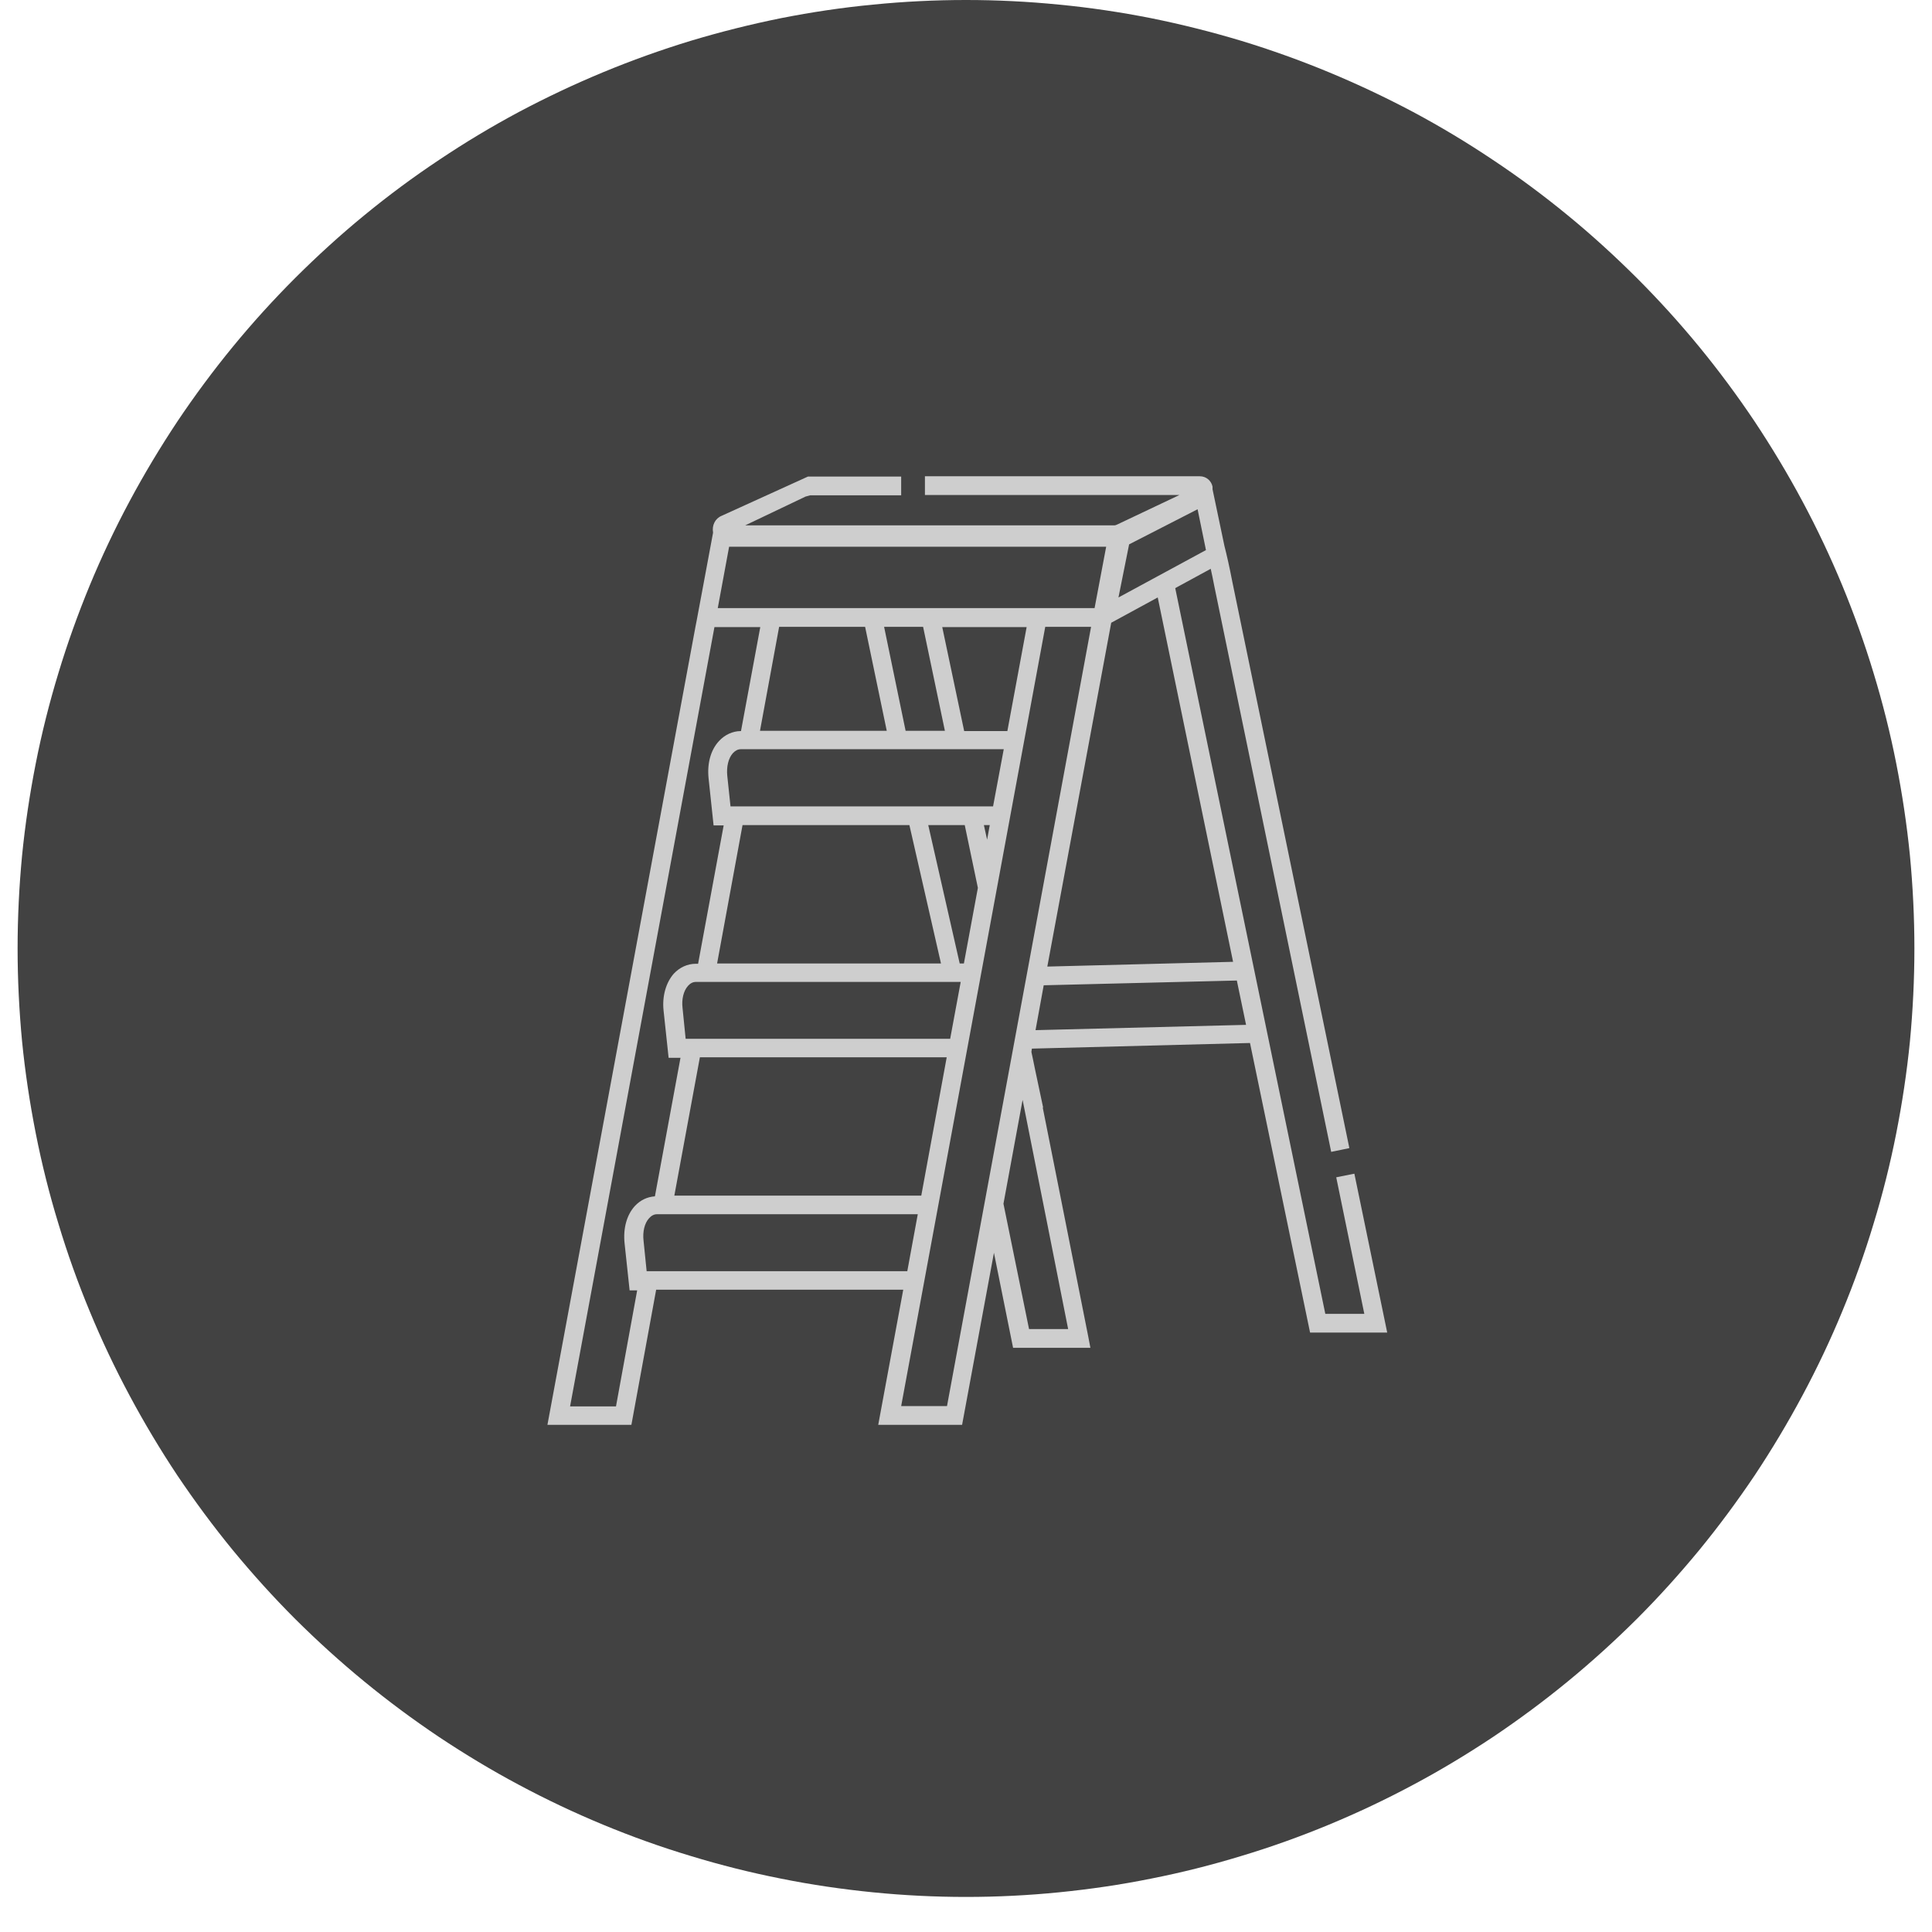
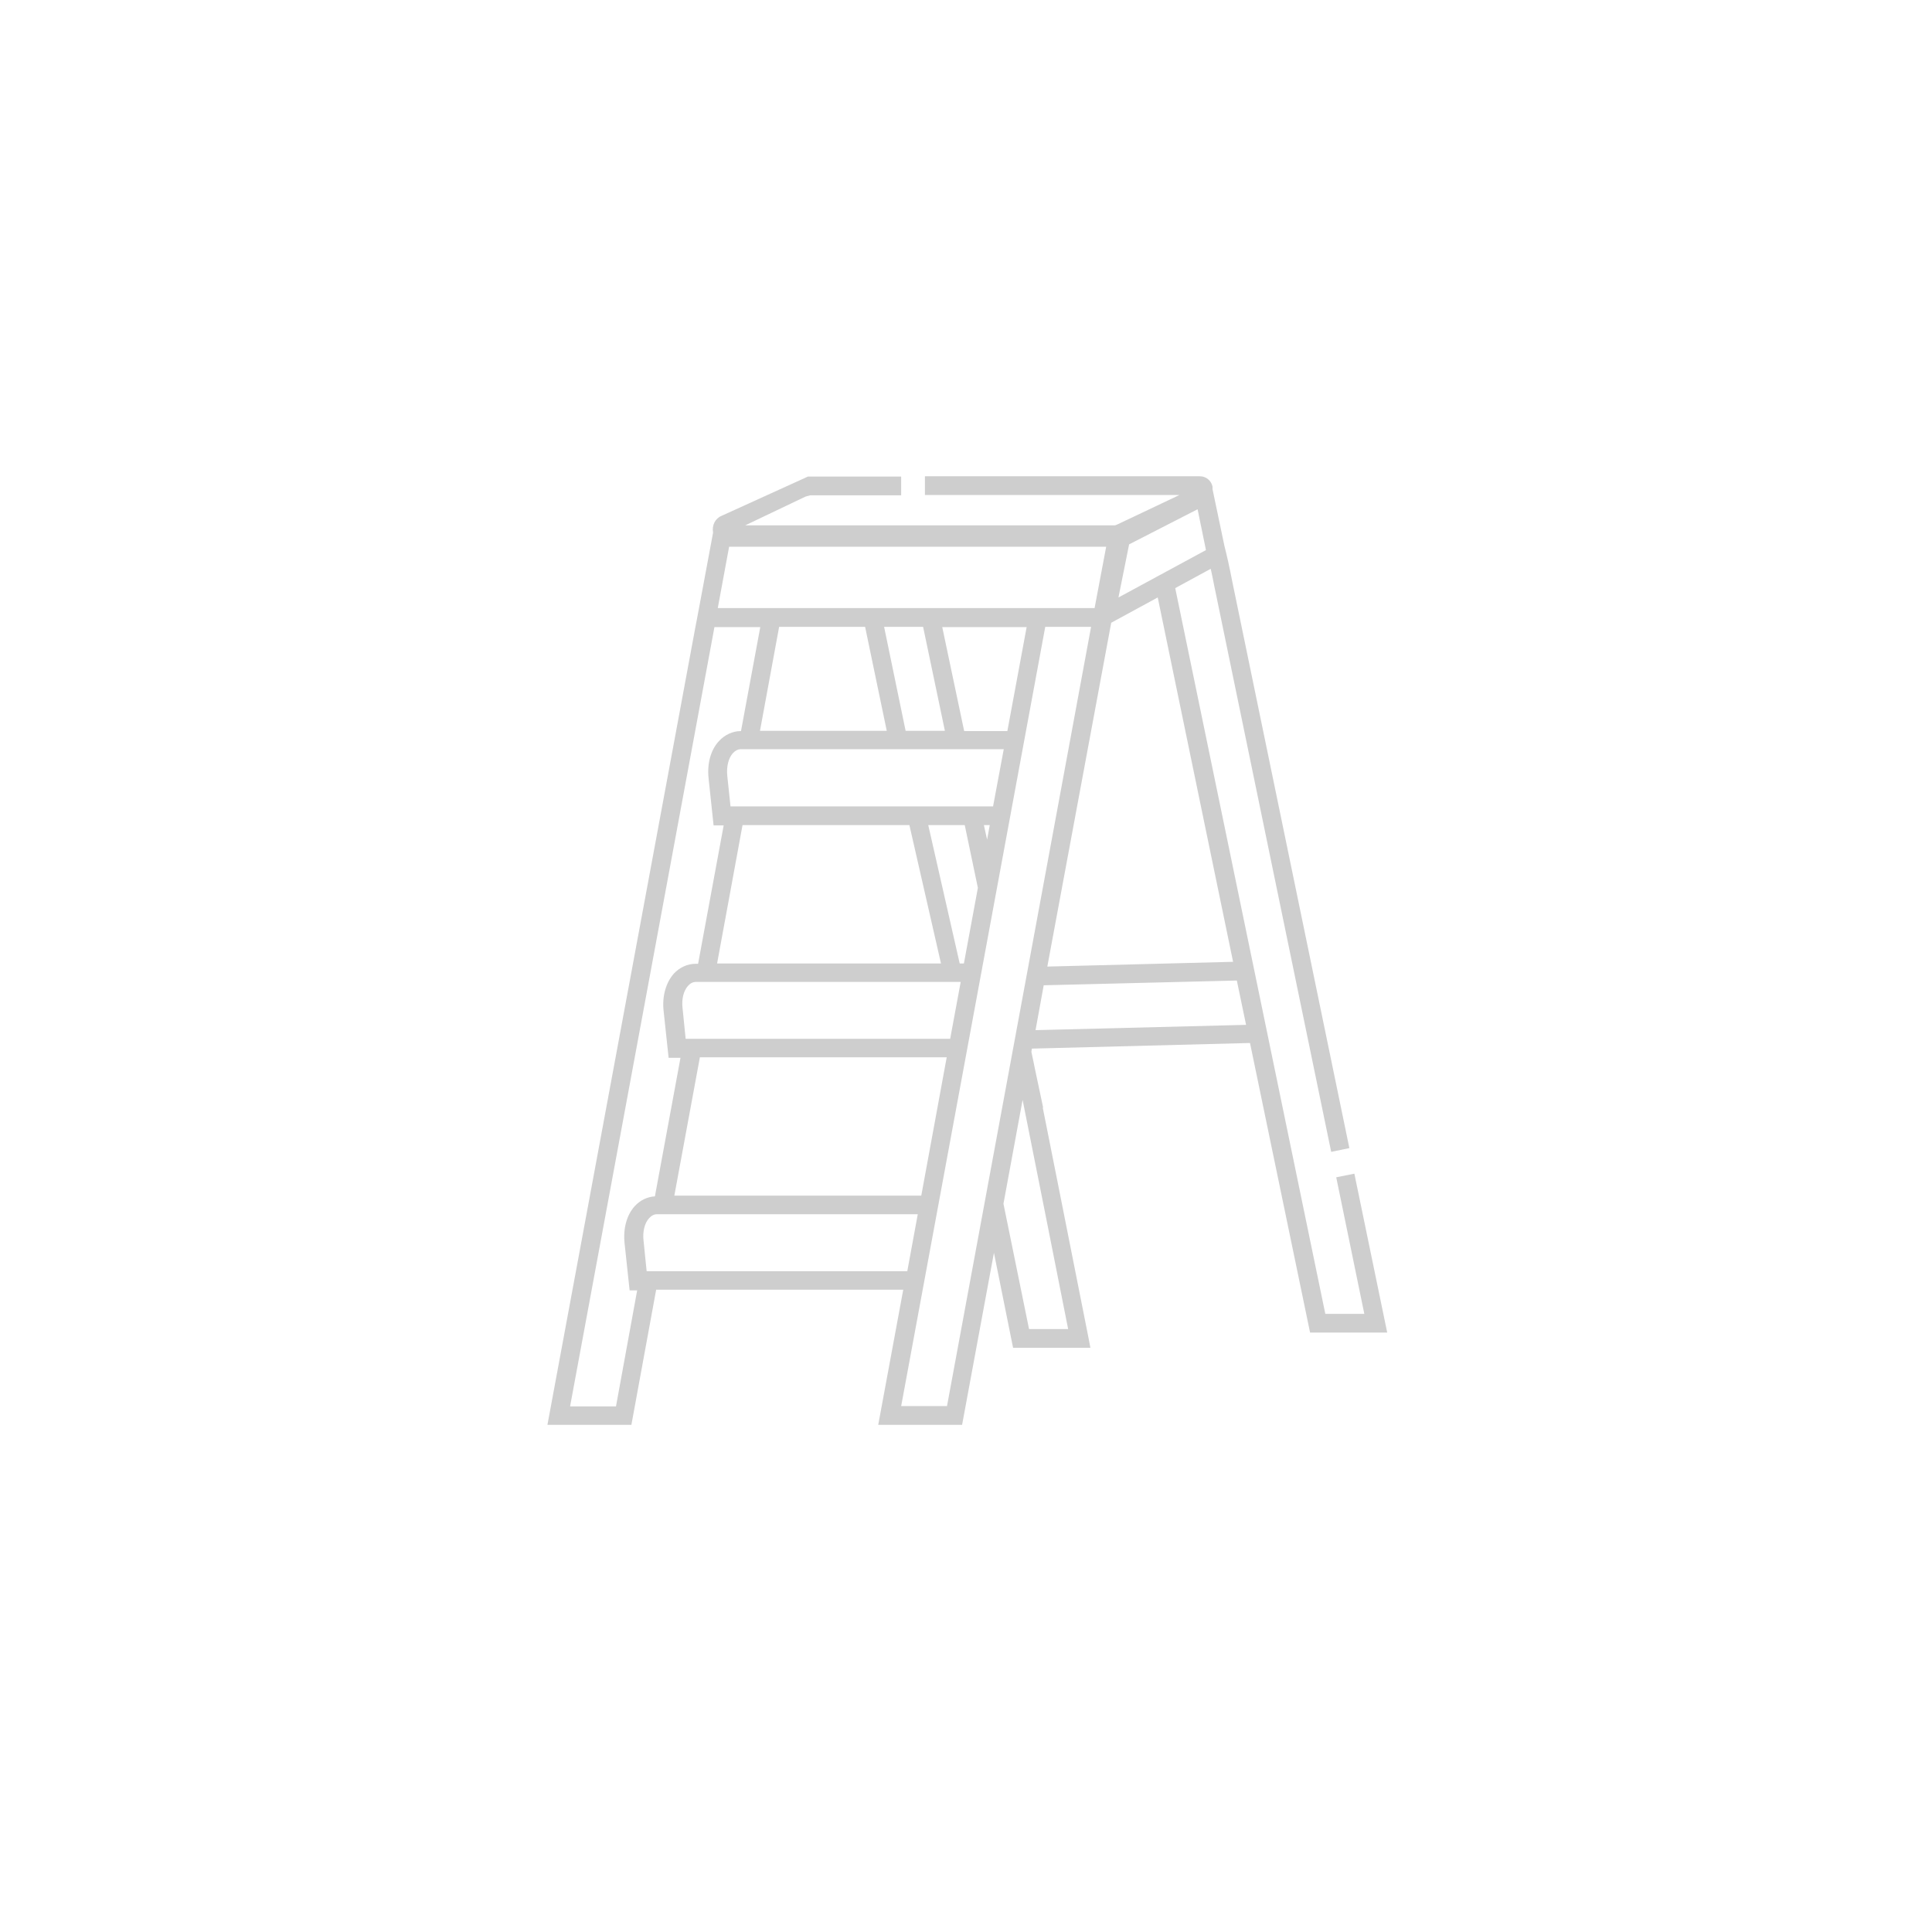
<svg xmlns="http://www.w3.org/2000/svg" width="72" viewBox="0 0 54 54" height="72" preserveAspectRatio="xMidYMid meet">
  <defs>
    <clipPath id="c47ca199a8">
-       <path d="M 0.492 0 L 53.508 0 L 53.508 53.02 L 0.492 53.02 Z M 0.492 0 " />
-     </clipPath>
+       </clipPath>
  </defs>
  <g id="bd23551865">
    <g clip-rule="nonzero" clip-path="url(#c47ca199a8)">
      <path style=" stroke:none;fill-rule:nonzero;fill:#424242;fill-opacity:1;" d="M 53.508 26.508 C 53.508 27.379 53.465 28.242 53.383 29.109 C 53.297 29.973 53.168 30.828 53 31.68 C 52.832 32.531 52.621 33.375 52.367 34.203 C 52.117 35.035 51.824 35.852 51.492 36.652 C 51.16 37.457 50.789 38.238 50.379 39.004 C 49.969 39.77 49.523 40.516 49.043 41.238 C 48.559 41.957 48.043 42.656 47.492 43.328 C 46.941 43.996 46.359 44.641 45.746 45.254 C 45.129 45.867 44.488 46.449 43.816 47 C 43.145 47.551 42.449 48.066 41.727 48.551 C 41.004 49.031 40.262 49.48 39.496 49.887 C 38.73 50.297 37.945 50.668 37.145 51 C 36.344 51.332 35.527 51.625 34.695 51.875 C 33.863 52.129 33.023 52.34 32.172 52.508 C 31.32 52.68 30.461 52.805 29.598 52.891 C 28.734 52.977 27.867 53.02 27 53.02 C 26.133 53.02 25.266 52.977 24.402 52.891 C 23.539 52.805 22.68 52.68 21.828 52.508 C 20.977 52.34 20.137 52.129 19.305 51.875 C 18.473 51.625 17.656 51.332 16.855 51 C 16.055 50.668 15.27 50.297 14.504 49.887 C 13.738 49.48 12.996 49.031 12.273 48.551 C 11.551 48.066 10.855 47.551 10.184 47 C 9.512 46.449 8.871 45.867 8.254 45.254 C 7.641 44.641 7.059 43.996 6.508 43.328 C 5.957 42.656 5.441 41.957 4.957 41.238 C 4.477 40.516 4.031 39.77 3.621 39.004 C 3.211 38.238 2.84 37.457 2.508 36.652 C 2.176 35.852 1.883 35.035 1.633 34.203 C 1.379 33.375 1.168 32.531 1 31.68 C 0.832 30.828 0.703 29.973 0.617 29.109 C 0.535 28.242 0.492 27.379 0.492 26.508 C 0.492 25.641 0.535 24.773 0.617 23.91 C 0.703 23.047 0.832 22.188 1 21.336 C 1.168 20.484 1.379 19.645 1.633 18.812 C 1.883 17.984 2.176 17.168 2.508 16.363 C 2.84 15.562 3.211 14.777 3.621 14.012 C 4.031 13.246 4.477 12.504 4.957 11.781 C 5.441 11.059 5.957 10.363 6.508 9.691 C 7.059 9.02 7.641 8.379 8.254 7.766 C 8.871 7.152 9.512 6.566 10.184 6.016 C 10.855 5.465 11.551 4.949 12.273 4.469 C 12.996 3.984 13.738 3.539 14.504 3.129 C 15.27 2.723 16.055 2.352 16.855 2.02 C 17.656 1.688 18.473 1.395 19.305 1.141 C 20.137 0.891 20.977 0.68 21.828 0.508 C 22.68 0.34 23.539 0.211 24.402 0.129 C 25.266 0.043 26.133 0 27 0 C 27.867 0 28.734 0.043 29.598 0.129 C 30.461 0.211 31.32 0.34 32.172 0.508 C 33.023 0.68 33.863 0.891 34.695 1.141 C 35.527 1.395 36.344 1.688 37.145 2.02 C 37.945 2.352 38.73 2.723 39.496 3.129 C 40.262 3.539 41.004 3.984 41.727 4.469 C 42.449 4.949 43.145 5.465 43.816 6.016 C 44.488 6.566 45.129 7.152 45.746 7.766 C 46.359 8.379 46.941 9.02 47.492 9.691 C 48.043 10.363 48.559 11.059 49.043 11.781 C 49.523 12.504 49.969 13.246 50.379 14.012 C 50.789 14.777 51.16 15.562 51.492 16.363 C 51.824 17.168 52.117 17.984 52.367 18.812 C 52.621 19.645 52.832 20.484 53 21.336 C 53.168 22.188 53.297 23.047 53.383 23.91 C 53.465 24.773 53.508 25.641 53.508 26.508 Z M 53.508 26.508 " />
    </g>
    <path style=" stroke:none;fill-rule:nonzero;fill:#cecece;fill-opacity:1;" d="M 28.848 29.309 L 34.938 29.152 L 36.617 37.246 L 38.773 37.246 L 37.855 32.805 L 37.348 32.906 L 38.133 36.723 L 37.043 36.723 L 32.848 16.438 L 33.84 15.898 C 33.871 16.047 33.906 16.191 33.938 16.371 L 37.207 32.195 L 37.715 32.09 L 34.445 16.266 C 34.363 15.84 34.289 15.516 34.223 15.258 L 33.891 13.676 C 33.891 13.676 33.891 13.621 33.891 13.602 C 33.855 13.43 33.707 13.312 33.539 13.312 L 25.852 13.312 L 25.852 13.836 L 32.965 13.836 L 31.227 14.66 C 31.227 14.66 31.176 14.684 31.152 14.684 L 20.828 14.684 L 22.516 13.879 L 22.648 13.844 L 25.188 13.844 L 25.188 13.32 L 22.582 13.32 C 22.582 13.32 20.168 14.418 20.168 14.418 C 19.988 14.492 19.895 14.684 19.93 14.883 C 19.93 14.883 19.93 14.883 19.93 14.891 L 19.652 16.383 C 19.652 16.383 19.473 17.34 19.473 17.34 L 19.438 17.52 L 15.359 39.512 L 15.301 39.824 L 17.648 39.824 L 18.34 36.047 L 25.246 36.047 L 24.547 39.824 L 26.891 39.824 L 27.781 35.016 L 28.316 37.672 L 30.477 37.672 L 30.418 37.363 C 29.77 34.086 29.379 32.137 29.145 30.957 L 29.156 30.957 C 29.156 30.957 28.93 29.891 28.93 29.891 C 28.887 29.66 28.848 29.508 28.828 29.402 L 28.84 29.316 Z M 28.945 28.785 L 29.172 27.539 L 34.57 27.406 L 34.828 28.645 L 28.945 28.793 Z M 34.465 26.883 L 29.273 27.016 L 31.059 17.406 L 32.359 16.699 Z M 25.75 33.418 L 18.848 33.418 L 19.562 29.551 L 26.461 29.551 Z M 26.559 29.035 L 19.164 29.035 L 19.078 28.18 C 19.047 27.93 19.105 27.695 19.23 27.555 C 19.297 27.48 19.371 27.445 19.453 27.445 L 26.852 27.445 L 26.559 29.027 Z M 25.418 23.062 L 26.301 26.93 L 20.043 26.93 L 20.754 23.062 Z M 26.949 26.93 L 26.824 26.93 L 25.945 23.062 L 26.965 23.062 L 27.332 24.816 L 26.941 26.93 Z M 27.59 23.469 L 27.5 23.062 L 27.664 23.062 Z M 27.758 22.539 L 20.418 22.539 L 20.328 21.688 C 20.301 21.43 20.359 21.191 20.484 21.051 C 20.551 20.98 20.625 20.941 20.703 20.941 L 28.055 20.941 L 27.758 22.531 Z M 24.18 17.52 L 24.785 20.426 L 21.242 20.426 L 21.777 17.52 Z M 25.801 17.52 L 26.41 20.426 L 25.312 20.426 L 24.711 17.52 Z M 28.148 20.434 L 26.949 20.434 L 26.336 17.527 L 28.695 17.527 L 28.156 20.434 Z M 20.062 16.996 L 20.379 15.281 L 30.918 15.281 L 30.594 16.996 Z M 31.262 16.695 L 31.559 15.215 L 33.473 14.234 L 33.695 15.316 C 33.695 15.316 33.699 15.352 33.707 15.375 L 31.27 16.695 Z M 17.223 39.309 L 15.934 39.309 L 19.969 17.527 L 21.25 17.527 L 20.711 20.434 L 20.703 20.434 C 20.477 20.434 20.254 20.539 20.094 20.715 C 19.863 20.965 19.762 21.34 19.805 21.754 L 19.945 23.07 L 20.227 23.07 L 19.512 26.938 L 19.445 26.938 C 19.215 26.938 18.996 27.039 18.832 27.215 C 18.613 27.465 18.504 27.844 18.547 28.246 L 18.688 29.566 L 19.02 29.566 L 18.305 33.438 C 18.09 33.453 17.898 33.543 17.742 33.711 C 17.516 33.961 17.414 34.336 17.457 34.75 L 17.598 36.066 L 17.809 36.066 L 17.215 39.32 Z M 18.074 35.531 L 17.988 34.684 C 17.957 34.426 18.016 34.188 18.141 34.051 C 18.207 33.977 18.281 33.938 18.363 33.938 L 25.652 33.938 L 25.359 35.531 Z M 26.469 39.301 L 25.188 39.301 L 29.215 17.52 L 30.496 17.52 Z M 28.762 37.148 L 28.047 33.645 L 28.582 30.742 C 28.965 32.672 29.652 36.105 29.855 37.148 Z M 28.762 37.148 " />
  </g>
</svg>